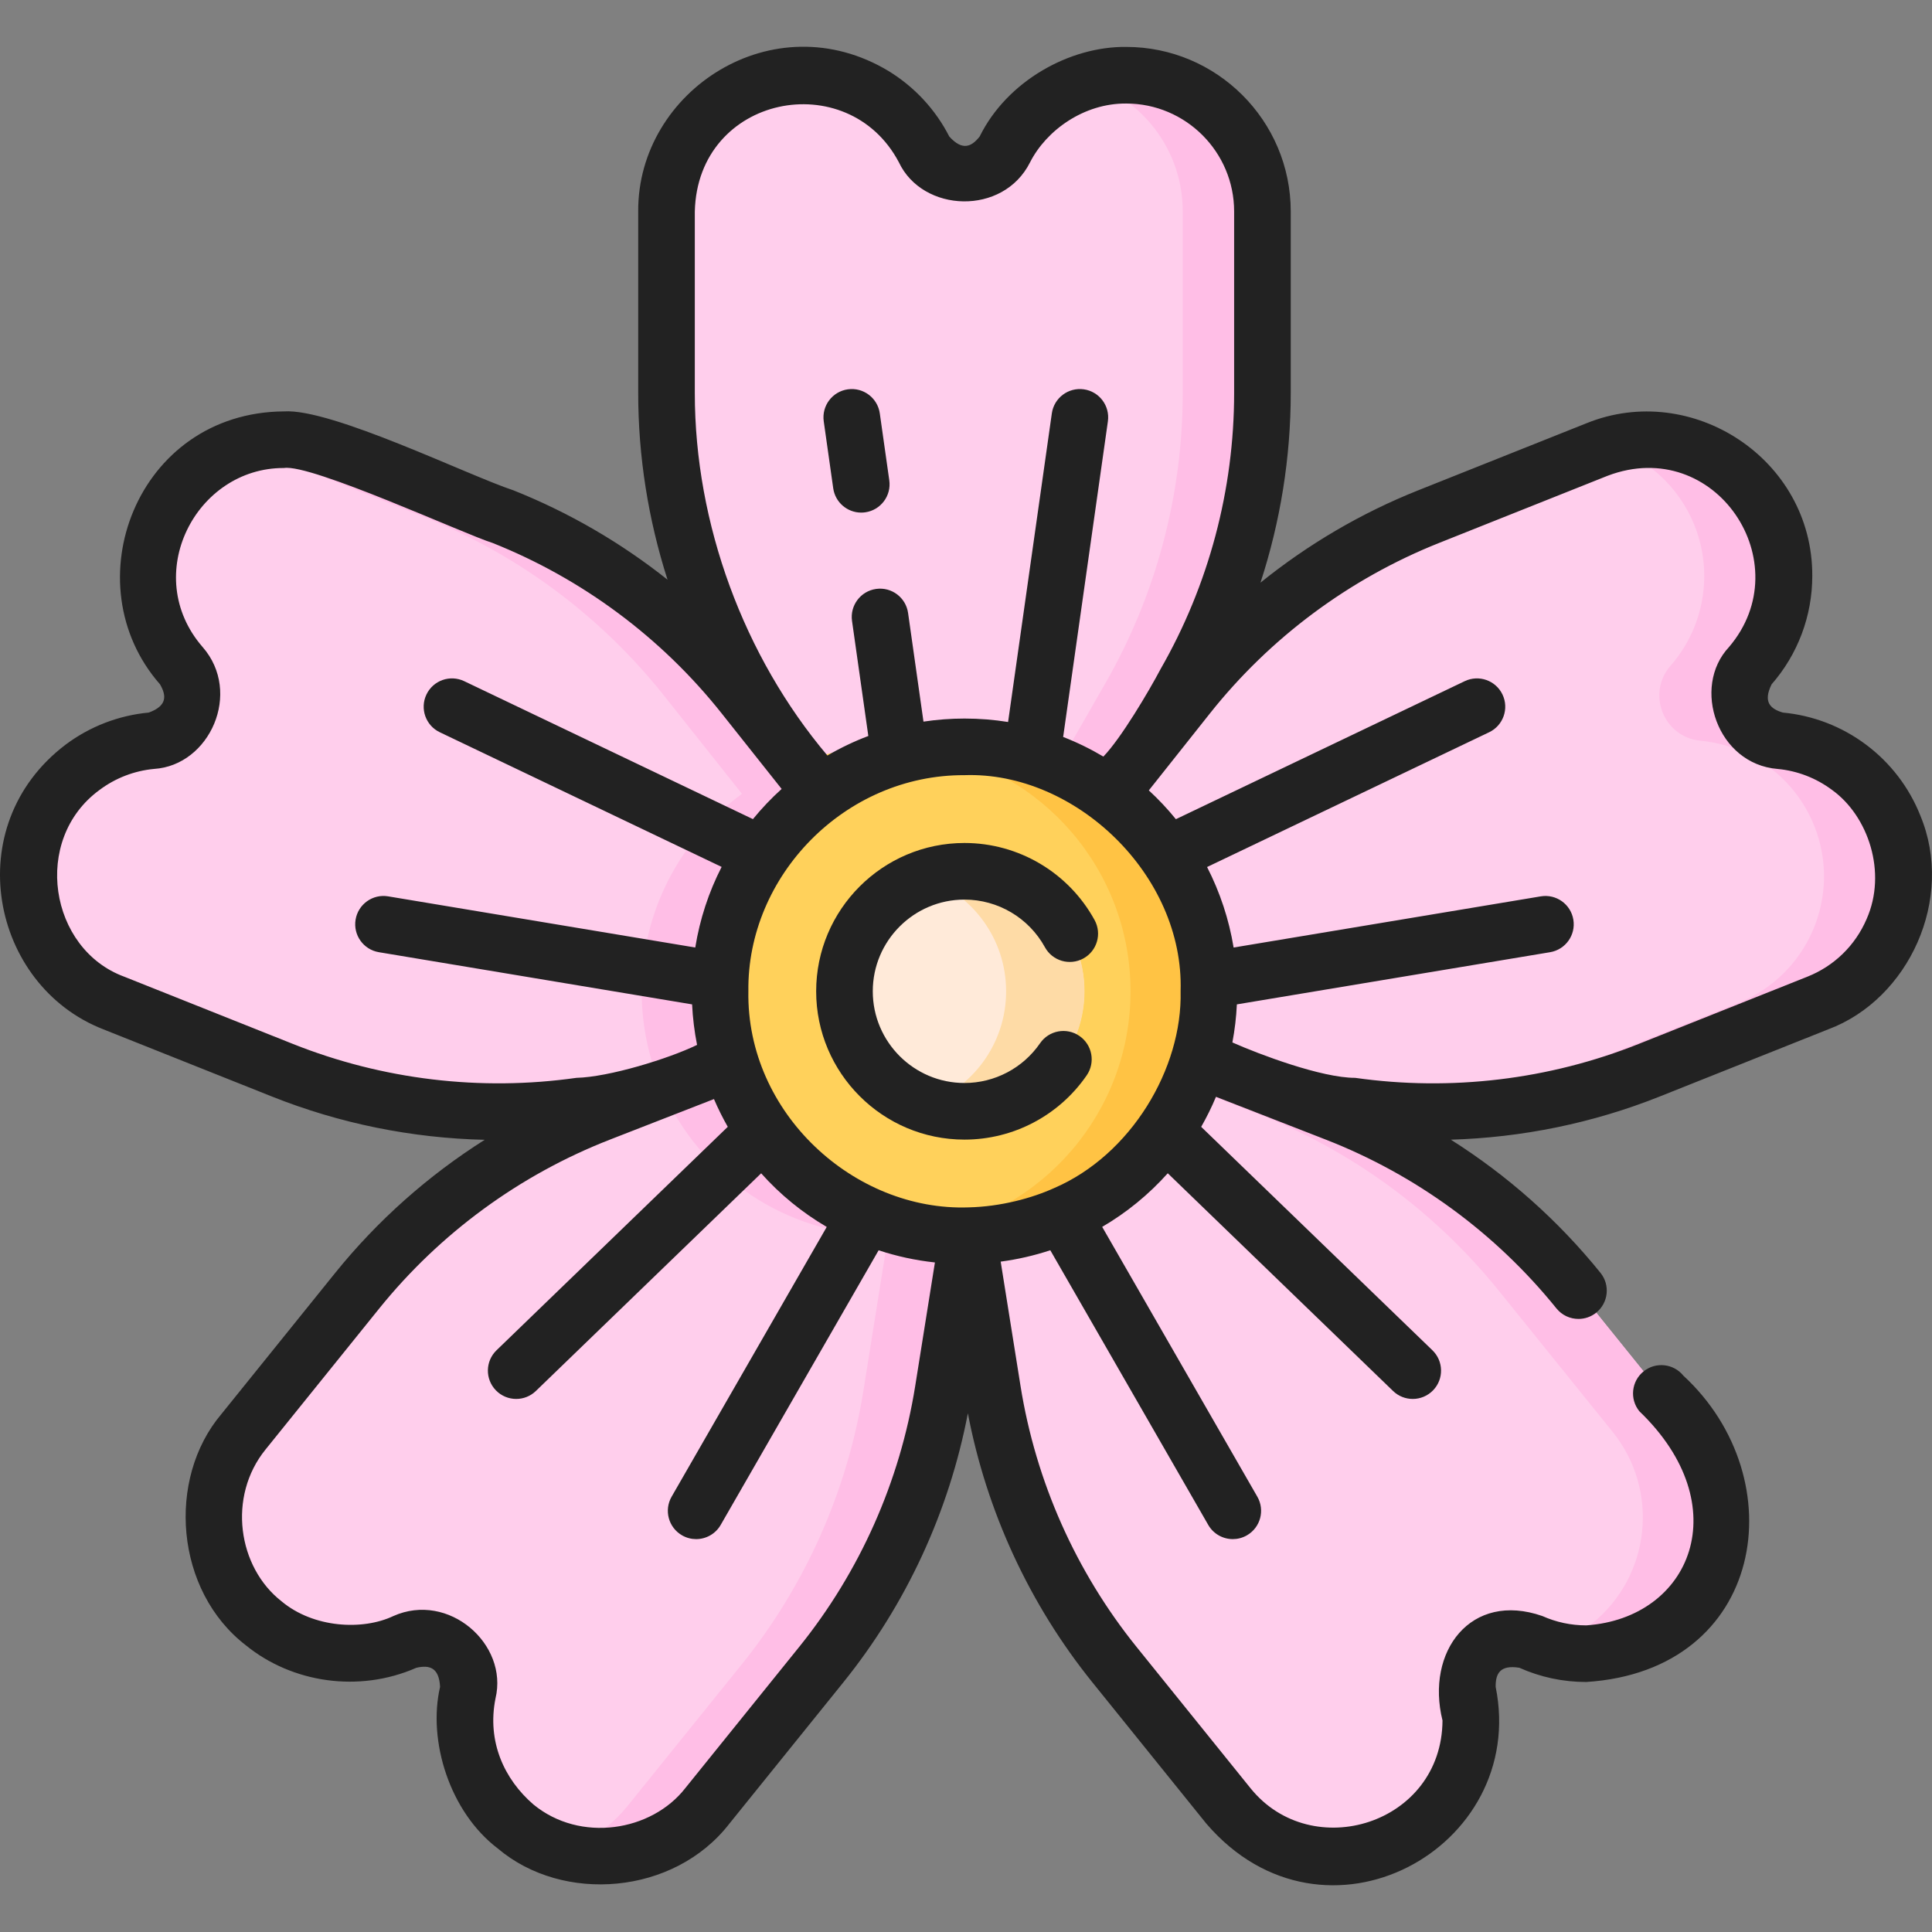
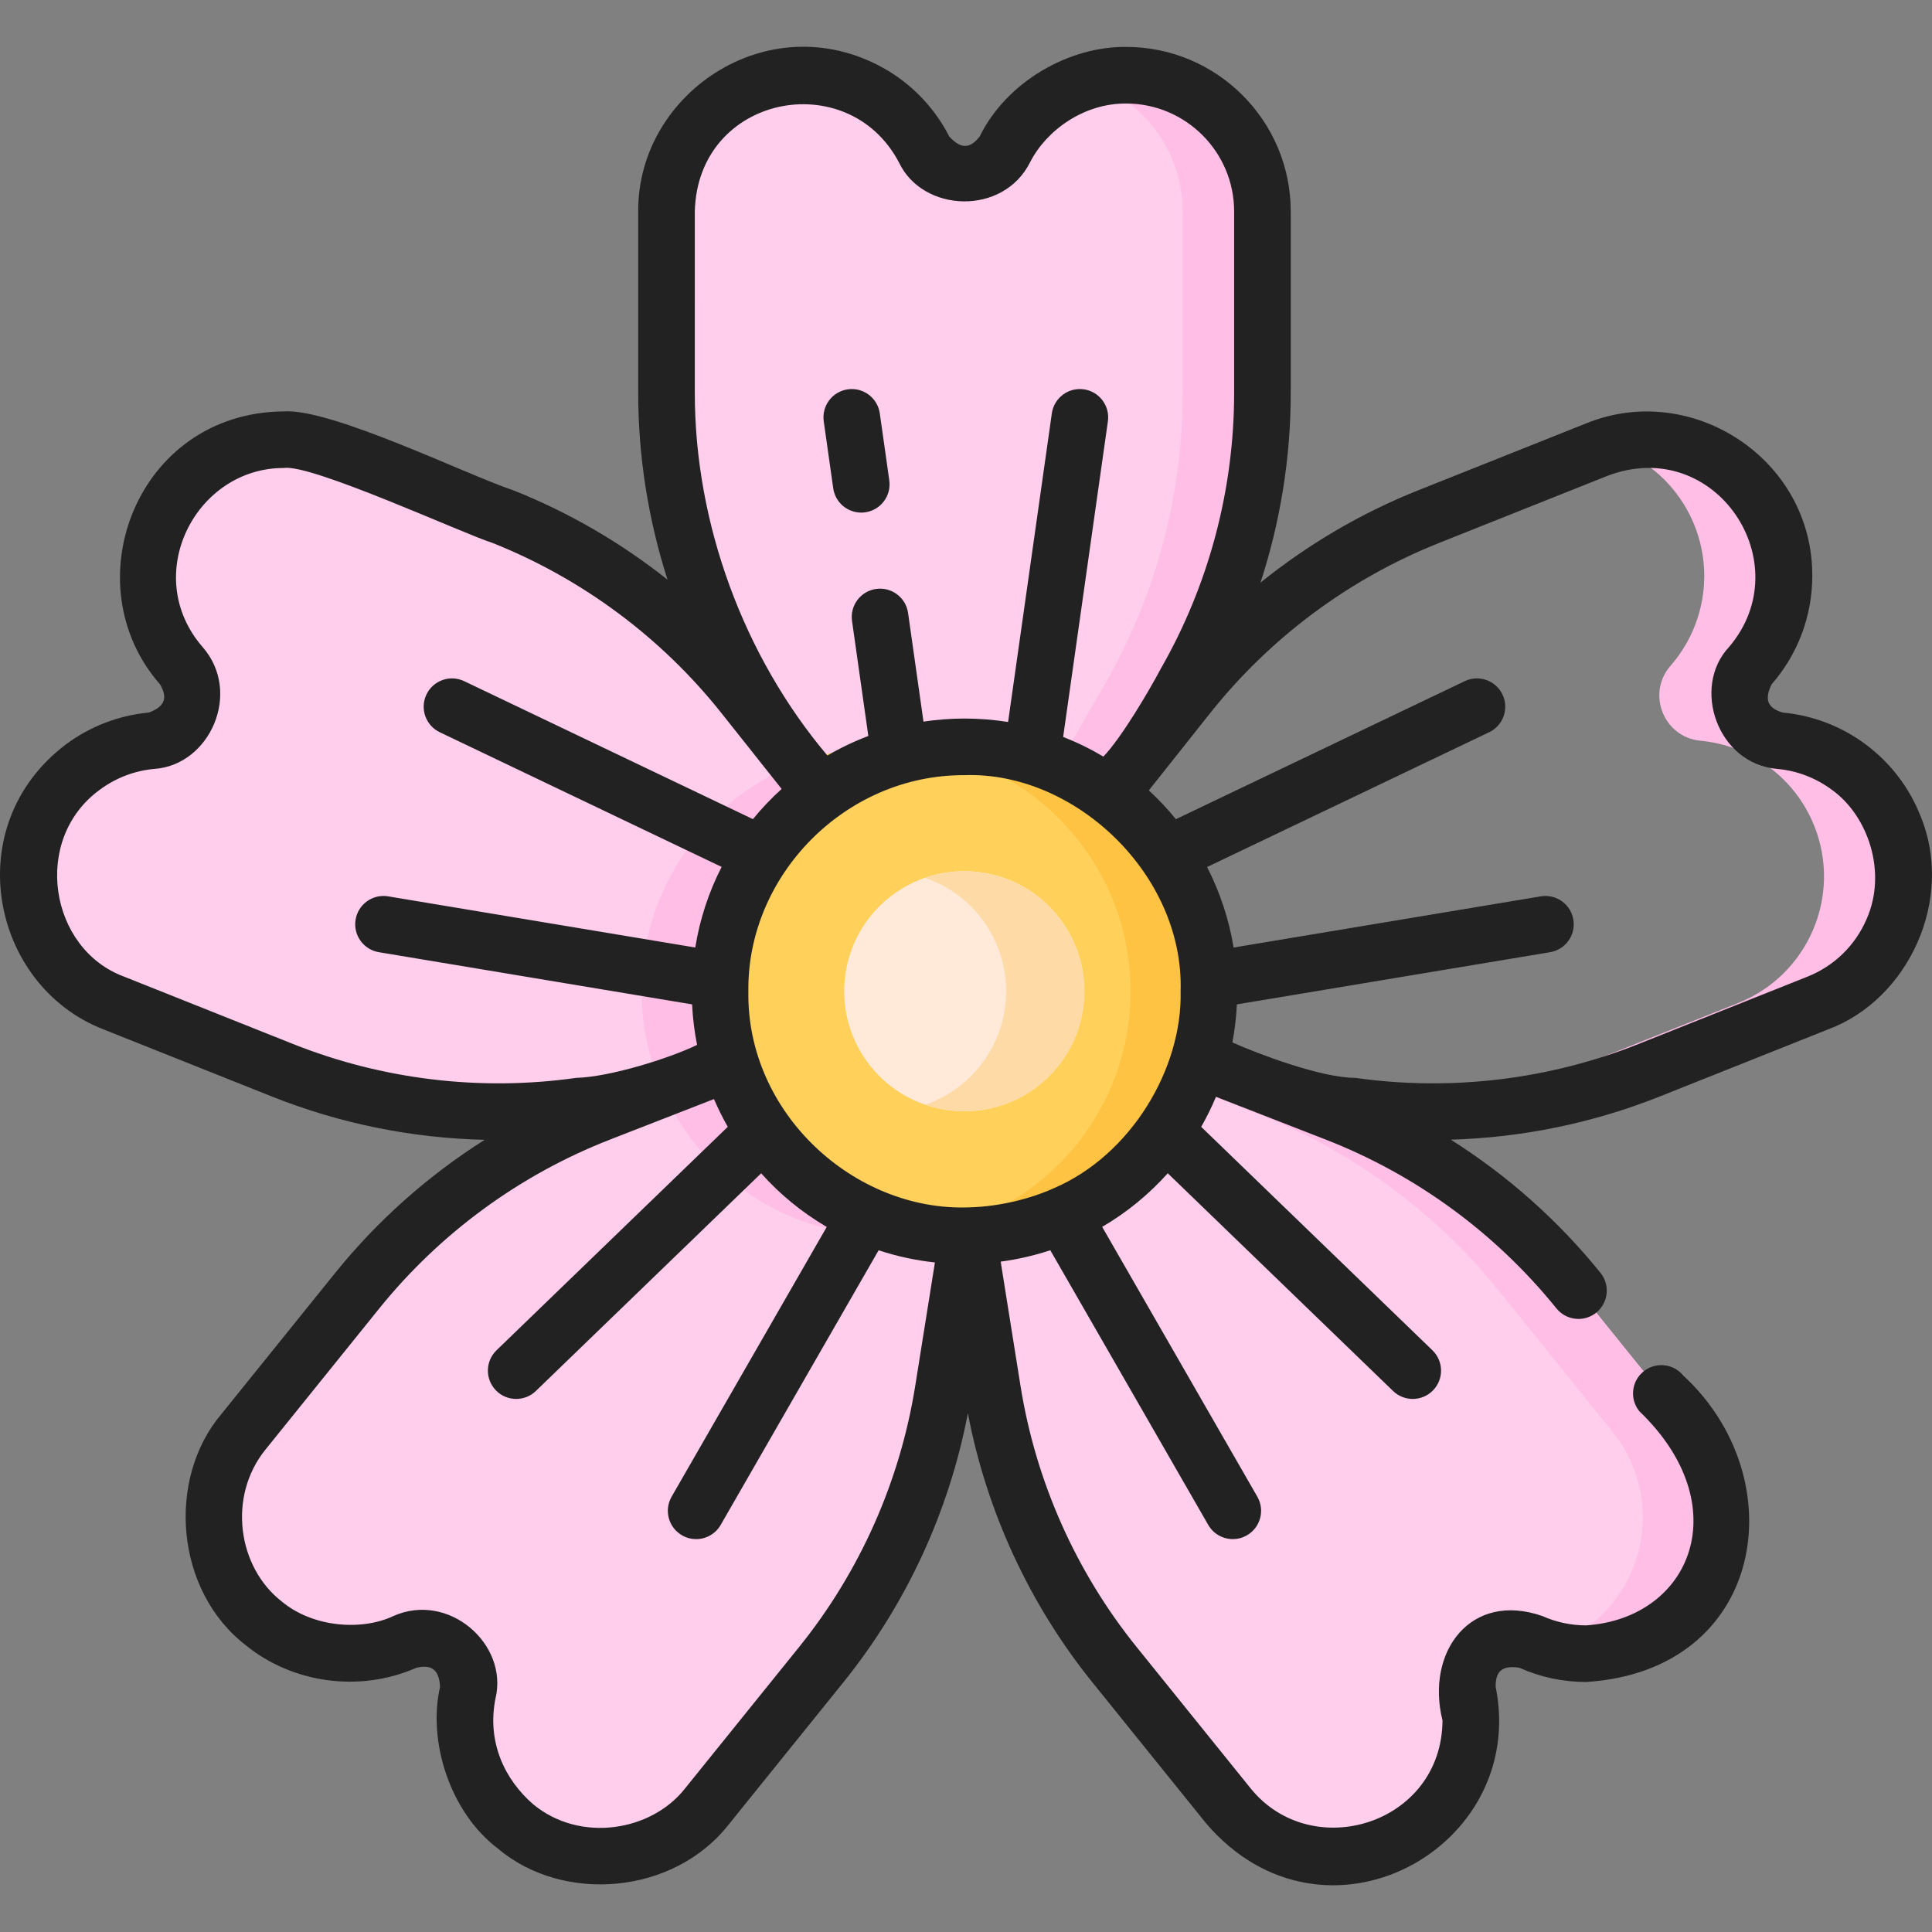
<svg xmlns="http://www.w3.org/2000/svg" id="Capa_1" enable-background="new 0 0 512 512" height="512" viewBox="0 0 512 512" width="512">
  <rect x="0" y="0" width="512" height="512" fill="#808080" stroke="none" />
  <g>
    <g>
      <path d="m266.302 39.583c-4.469 8.727-16.941 8.727-21.411 0-6.178-12.064-18.59-19.652-32.144-19.652-19.946 0-36.115 16.169-36.115 36.115v48.083c0 26.978 7.059 53.487 20.474 76.892l26.686 46.56c14.083 24.572 49.525 24.572 63.608 0l26.686-46.56c13.415-23.406 20.474-49.915 20.474-76.892v-48.083c0-19.946-16.169-36.115-36.115-36.115-13.553.001-25.965 7.59-32.143 19.652z" fill="#ffceec" />
      <g>
        <path d="m298.447 19.932c-3.624 0-7.161.558-10.523 1.584 14.772 4.529 25.515 18.274 25.515 34.53v48.083c0 26.978-7.059 53.487-20.474 76.892l-26.686 46.56c-5.014 8.749-12.741 14.365-21.242 16.884 15.376 4.555 33.297-1.061 42.366-16.884l26.686-46.56c13.415-23.406 20.474-49.915 20.474-76.892v-48.083c-.003-19.945-16.172-36.114-36.116-36.114z" fill="#ffbee6" />
      </g>
-       <path d="m471.773 196.302c-9.761-.92-14.379-12.506-7.928-19.889 8.918-10.206 11.372-24.546 6.353-37.136-7.386-18.527-28.393-27.56-46.92-20.175l-44.666 17.805c-25.06 9.989-47.071 26.362-63.845 47.49l-33.369 42.03c-17.61 22.181-4.487 55.103 23.554 59.087l53.133 7.548c26.709 3.795 53.948.535 79.008-9.454l44.666-17.805c18.527-7.386 27.56-28.393 20.175-46.92-5.021-12.588-16.666-21.308-30.161-22.581z" fill="#ffceec" />
      <path d="m501.932 218.885c-5.019-12.59-16.664-21.31-30.158-22.582-9.761-.92-14.379-12.506-7.928-19.889 8.918-10.206 11.371-24.546 6.353-37.136-7.014-17.595-26.311-26.615-44.104-21.154 10.102 3.099 18.764 10.575 22.981 21.154 5.018 12.59 2.566 26.93-6.353 37.136-6.452 7.383-1.833 18.968 7.928 19.889 13.493 1.272 25.139 9.992 30.158 22.582 7.386 18.527-1.646 39.534-20.175 46.92l-44.666 17.805c-14.993 5.976-30.766 9.524-46.739 10.614 23.083 1.587 46.281-2.01 67.862-10.614l44.666-17.805c18.528-7.386 27.56-28.393 20.175-46.92z" fill="#ffbee6" />
      <path d="m206.948 285.515-30.917 4.391-22.215 3.161c-26.706 3.791-53.953.53-79.009-9.462l-44.661-17.804c-18.534-7.382-27.566-28.387-20.175-46.921 2.501-6.291 6.672-11.623 11.903-15.534 5.221-3.911 11.503-6.412 18.254-7.042 9.762-.92 14.373-12.503 7.922-19.895-5.851-6.692-8.922-15.174-8.922-23.766 0-4.501.84-9.042 2.571-13.363 5.641-14.143 19.215-22.755 33.558-22.755 4.451 0 8.972.83 13.363 2.581l44.671 17.804c25.056 9.982 47.071 26.356 63.845 47.491l14.213 17.904 19.155 24.126c17.604 22.176 4.481 55.104-23.556 59.084z" fill="#ffceec" />
      <path d="m299.6 262.7c0 35.778-28.997 64.785-64.775 64.785-26.066 0-48.521-15.394-58.794-37.579l30.917-4.391c28.037-3.981 41.16-36.909 23.556-59.084l-19.155-24.126c7.282-2.831 15.194-4.381 23.476-4.381 35.778.001 64.775 29.008 64.775 64.776z" fill="#ffd15b" />
      <path d="m206.948 285.515-30.917 4.391c-3.841-8.272-5.981-17.484-5.981-27.206 0-27.486 17.124-50.992 41.3-60.394l19.155 24.126c17.603 22.175 4.48 55.103-23.557 59.083z" fill="#ffbee6" />
-       <path d="m230.5 226.429-33.369-42.03c-16.775-21.129-38.785-37.501-63.845-47.49l-44.666-17.805c-7.948-3.168-16.349-3.308-23.939-.98.943.289 1.882.608 2.815.98l44.666 17.805c25.06 9.989 47.071 26.362 63.845 47.49l33.369 42.03c17.61 22.181 4.487 55.103-23.554 59.087l-53.132 7.549c-3.707.527-7.425.903-11.146 1.159 10.725.731 21.539.365 32.269-1.159l53.132-7.549c28.043-3.984 41.166-36.906 23.555-59.087z" fill="#ffbee6" />
      <path d="m389.025 448.565c-1.999-9.598 7.709-17.428 16.666-13.441 12.382 5.511 26.808 3.627 37.358-4.882 15.526-12.521 17.961-35.257 5.439-50.783l-30.185-37.428c-16.936-21-39.071-37.203-64.207-47l-50.002-19.49c-26.388-10.285-53.976 11.964-49.513 39.931l8.457 52.995c4.251 26.641 15.399 51.706 32.335 72.705l30.185 37.428c12.521 15.526 35.257 17.961 50.783 5.439 10.55-8.507 15.449-22.206 12.684-35.474z" fill="#ffceec" />
      <g>
        <path d="m392.347 437.562c-2.644-.515-5.255-1.315-7.779-2.439-8.957-3.987-18.665 3.843-16.666 13.441 2.764 13.268-2.133 26.967-12.684 35.476-3.706 2.989-7.824 5.115-12.114 6.424 11.066 3.375 23.554 1.384 33.237-6.424 10.549-8.508 15.448-22.207 12.684-35.476-.904-4.339.59-8.314 3.322-11.002z" fill="#ffceec" />
        <path d="m448.489 379.459-30.185-37.428c-16.936-21-39.071-37.203-64.207-47l-50.002-19.49c-8.199-3.196-16.512-3.247-23.946-.965.941.285 1.882.599 2.822.965l50.002 19.49c25.136 9.797 47.271 26 64.207 47l30.185 37.428c12.521 15.526 10.085 38.262-5.439 50.783-3.654 2.947-7.779 5.079-12.117 6.406 11.367 3.483 23.841 1.175 33.241-6.406 15.524-12.521 17.96-35.258 5.439-50.783z" fill="#ffbee6" />
      </g>
      <path d="m258.41 315.473-1.29 8.072-7.172 44.921c-4.251 26.646-15.394 51.712-32.328 72.707l-30.187 37.429c-12.523 15.524-35.258 17.964-50.782 5.441-8.602-6.932-13.443-17.314-13.443-28.097 0-2.451.25-4.921.76-7.382 2-9.602-7.712-17.424-16.674-13.443-4.711 2.1-9.712 3.121-14.683 3.121-8.112 0-16.134-2.731-22.665-8.002-8.852-7.132-13.453-17.584-13.453-28.127 0-7.962 2.621-15.974 8.012-22.655l30.177-37.429c16.944-20.995 39.079-37.199 64.215-47.001l16.534-6.442 33.468-13.043c26.386-10.282 53.972 11.963 49.511 39.93z" fill="#ffceec" />
      <path d="m258.41 315.473-1.29 8.072c-6.952 2.551-14.463 3.941-22.295 3.941-26.576 0-49.412-16.004-59.394-38.899l33.468-13.043c26.386-10.283 53.972 11.962 49.511 39.929z" fill="#ffbee6" />
      <g>
-         <path d="m211.717 274.577c16.49 5.061 28.643 21.618 25.567 40.897l-8.457 52.995c-4.251 26.641-15.399 51.706-32.335 72.705l-30.185 37.428c-4.711 5.842-10.87 9.829-17.545 11.865 13.685 4.178 29.136-.045 38.669-11.865l30.185-37.428c16.936-21 28.084-46.065 32.335-72.705l8.457-52.995c4.304-26.973-21.2-48.615-46.691-40.897z" fill="#ffbee6" />
-       </g>
+         </g>
      <circle cx="255.596" cy="262.704" fill="#ffd15b" r="64.777" />
      <path d="m255.596 197.927c-3.536 0-7.003.294-10.385.839 30.836 4.971 54.392 31.698 54.392 63.938s-23.556 58.967-54.392 63.938c3.383.545 6.849.839 10.385.839 35.775 0 64.777-29.002 64.777-64.777.001-35.775-29.001-64.777-64.777-64.777z" fill="#ffc344" />
      <ellipse cx="255.596" cy="262.704" fill="#ffead9" rx="31.805" ry="31.805" transform="matrix(.16 -.987 .987 .16 -44.658 472.92)" />
      <path d="m255.596 230.901c-3.638 0-7.13.619-10.385 1.743 12.463 4.306 21.419 16.134 21.419 30.06 0 13.927-8.955 25.755-21.419 30.06 3.256 1.124 6.748 1.743 10.385 1.743 17.565 0 31.805-14.239 31.805-31.805s-14.239-31.801-31.805-31.801z" fill="#fedba6" />
    </g>
    <g>
      <path fill="#222" d="m508.899 216.109c-2.967-7.464-7.94-13.954-14.377-18.766-6.434-4.819-14.059-7.761-22.047-8.506-3.337-.981-5.298-2.81-2.98-7.488 6.95-7.947 10.777-18.14 10.777-28.704.142-31.092-31.997-51.739-59.77-40.507l-44.67 17.804c-15.118 6.022-29.201 14.303-41.789 24.463 5.273-16.175 8.017-33.152 8.017-50.271v-48.091c0-24.047-19.564-43.61-43.61-43.61-14.909-.173-31.546 8.976-38.824 23.735-2.141 2.731-4.579 3.882-8.058.009-3.648-7.143-9.204-13.138-16.07-17.34-30.545-18.396-66.568 5.215-66.369 37.207v48.091c0 16.839 2.661 33.544 7.772 49.49-12.343-9.807-26.101-17.811-40.833-23.681-12.059-3.976-48.222-21.769-60.811-20.918-39.052.254-56.234 45.682-32.859 72.318 1.746 3.003 1.929 5.7-2.967 7.493-7.995.746-15.622 3.688-22.049 8.503-28.388 21.536-19.841 63.814 9.985 75.432l44.66 17.803c18.004 7.181 37.146 11.047 56.426 11.483-14.991 9.477-28.409 21.382-39.613 35.264l-30.175 37.427c-14.547 17.193-12.311 46.862 6.569 61.331 12.094 9.821 29.789 12.625 45.106 5.898 3.391-.78 6.018-.159 6.283 5.064-3.315 14.279 2.552 33.166 15.319 42.841 17.24 14.606 46.68 12.326 61.331-6.571l30.187-37.429c16.687-20.689 28.048-45.266 33.035-71.35 4.987 26.086 16.349 50.663 33.035 71.35l30.187 37.429c31.257 36.334 85.297 6.519 76.65-36.27-.047-3.478 1.125-5.903 6.272-5.069 5.612 2.502 11.581 3.771 17.738 3.771 47.512-3.039 55.377-53.821 25.735-81.18-2.602-3.225-7.324-3.733-10.549-1.131-3.226 2.601-3.731 7.323-1.131 10.548 26.092 25.025 13.748 54.858-14.054 56.759-4.039 0-7.951-.831-11.638-2.475-18.968-6.617-30.995 9.41-26.461 27.681-.163 27.496-34.657 38.088-50.884 17.945l-30.187-37.429c-16.084-19.941-26.72-43.862-30.759-69.18l-5.256-32.938c4.51-.598 8.908-1.615 13.149-3.016l41.856 72.787c1.388 2.414 3.913 3.764 6.511 3.764 1.269 0 2.555-.322 3.733-1 3.591-2.064 4.828-6.651 2.764-10.242l-41.115-71.501c6.481-3.785 12.345-8.577 17.379-14.208l59.71 57.699c1.456 1.407 3.336 2.106 5.212 2.106 1.964 0 3.924-.766 5.396-2.29 2.879-2.98 2.798-7.729-.182-10.608l-61.277-59.213c1.455-2.549 2.768-5.203 3.922-7.958 6.632 2.589 22.575 8.8 29.119 11.35 23.875 9.311 45.004 24.776 61.101 44.724 1.482 1.836 3.653 2.791 5.843 2.791 1.653 0 3.319-.545 4.706-1.664 3.225-2.603 3.729-7.325 1.127-10.549-11.216-13.897-24.652-25.812-39.663-35.294 18.928-.549 37.708-4.398 55.388-11.45l44.659-17.803c21.299-7.968 33.588-34.568 24.368-56.66zm-324.766-160.068c.748-30.888 40.564-38.651 54.079-13.032 6.3 13.37 27.648 14.241 34.767 0 4.302-8.457 14.233-15.653 25.472-15.574 15.774 0 28.607 12.833 28.607 28.607v48.091c0 25.637-6.736 50.934-19.484 73.162-3.102 5.88-10.497 18.38-15.168 23.208-3.423-2.035-6.985-3.774-10.66-5.203l11.856-83.643c.581-4.102-2.273-7.899-6.375-8.481-4.104-.579-7.899 2.273-8.481 6.375l-11.593 81.785c-3.788-.606-7.648-.914-11.554-.914-3.67 0-7.299.279-10.868.815l-4.081-28.788c-.582-4.102-4.374-6.957-8.481-6.375-4.102.582-6.957 4.378-6.375 8.481l4.321 30.487c-3.739 1.41-7.363 3.142-10.847 5.175-22.154-26.236-35.151-61.412-35.138-96.087zm-151.211 202.79c-19.844-7.287-24.572-36.302-6.55-49.482 4.217-3.159 9.215-5.087 14.46-5.577 14.78-.939 23.416-20.254 12.865-32.302-16.539-19.042-1.814-47.549 21.559-47.444 7.19-1.17 48.058 17.634 55.257 19.852 23.807 9.484 44.812 25.11 60.746 45.187l15.887 20.012c-2.759 2.488-5.296 5.165-7.611 7.998l-76.519-36.562c-3.74-1.786-8.218-.204-10.002 3.535-1.786 3.738-.204 8.217 3.535 10.002l74.692 35.688c-3.42 6.67-5.782 13.867-6.989 21.362l-81.384-13.558c-4.085-.684-7.952 2.08-8.632 6.167-.681 4.087 2.08 7.952 6.167 8.632l83.012 13.83c.172 3.616.613 7.203 1.317 10.736-7.59 3.691-23.42 8.535-31.971 8.732-25.38 3.604-51.374.489-75.177-9.003zm178.859 177.632-30.186 37.428c-8.914 11.44-27.805 14.542-40.237 4.31-7.716-6.659-12.343-16.651-10.045-28.107 3.46-14.4-12.446-28.351-27.072-21.825-8.158 3.877-21.148 3.165-29.588-3.871-11.682-9.094-14.37-27.8-4.308-40.232l30.174-37.426c16.1-19.948 37.229-35.413 61.101-44.723l27.589-10.753c1.091 2.541 2.314 4.993 3.659 7.354l-61.283 59.218c-2.98 2.879-3.061 7.628-.182 10.608 1.472 1.523 3.433 2.29 5.396 2.29 1.876 0 3.756-.7 5.211-2.106l59.702-57.69c5.033 5.642 10.903 10.428 17.382 14.212l-41.11 71.488c-2.065 3.592-.828 8.177 2.764 10.242 1.178.678 2.464 1 3.733 1 2.597 0 5.122-1.351 6.51-3.764l41.851-72.777c4.793 1.579 9.786 2.672 14.921 3.223l-5.221 32.721c-4.041 25.317-14.677 49.238-30.761 69.18zm67.564-121.604c-5.781 2.624-14.05 4.912-22.657 5.108-30.303 1.062-58.902-24.994-58.362-57.268-.392-30.544 25.562-57.42 57.274-57.274 29.365-1.009 58.223 26.469 57.274 57.274.492 20.467-13.139 43.402-33.529 52.16zm215.325-71.299c-3.019 7.021-8.591 12.444-15.695 15.274l-44.662 17.804c-23.8 9.492-49.796 12.607-75.173 9.003-8.881.014-25.346-6.188-32.545-9.382.631-3.318 1.028-6.688 1.189-10.087l83.003-13.828c4.087-.681 6.849-4.545 6.167-8.632-.681-4.087-4.545-6.846-8.633-6.167l-81.4 13.561c-1.225-7.46-3.612-14.66-7.033-21.336l74.751-35.717c3.738-1.786 5.32-6.264 3.535-10.002-1.787-3.739-6.267-5.32-10.003-3.535l-76.549 36.577c-2.194-2.703-4.588-5.255-7.171-7.631 3.914-4.925 12.131-15.296 16.188-20.394 15.933-20.076 36.939-35.7 60.745-45.187l44.672-17.804c28.562-10.825 51.094 23.184 32.14 45.403-9.988 10.666-3.068 31.012 12.876 32.298 5.238.488 10.236 2.418 14.46 5.58 9.585 6.898 14.612 21.855 9.138 34.202z" />
-       <path fill="#222" d="m255.596 238.402c8.878 0 17.048 4.84 21.324 12.633 1.992 3.633 6.553 4.96 10.186 2.968 3.632-1.993 4.96-6.554 2.968-10.185-6.911-12.595-20.122-20.419-34.477-20.419-21.673 0-39.305 17.632-39.305 39.305s17.632 39.305 39.305 39.305c12.937 0 25.046-6.367 32.39-17.033 2.351-3.413 1.488-8.084-1.923-10.433-3.413-2.351-8.085-1.488-10.433 1.923-4.545 6.6-12.034 10.539-20.034 10.539-13.4 0-24.302-10.902-24.302-24.302 0-13.399 10.901-24.301 24.301-24.301z" />
      <path fill="#222" d="m220.812 129.394c.531 3.746 3.742 6.451 7.419 6.451.35 0 .705-.024 1.062-.075 4.103-.581 6.957-4.378 6.376-8.48l-2.514-17.736c-.582-4.102-4.379-6.959-8.48-6.376-4.103.581-6.957 4.378-6.376 8.48z" />
    </g>
  </g>
</svg>